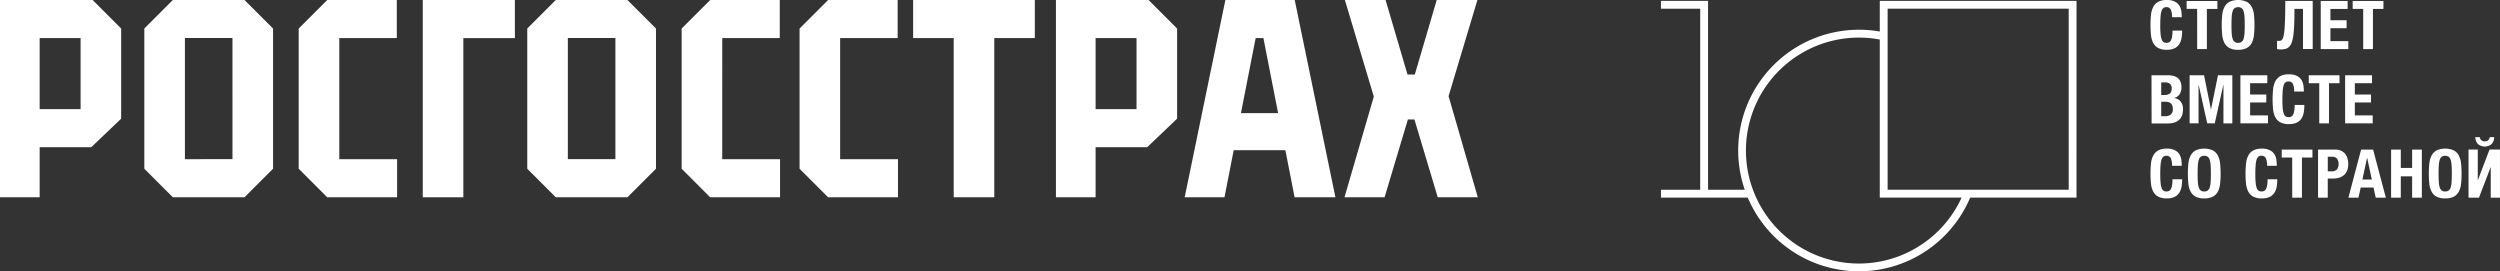
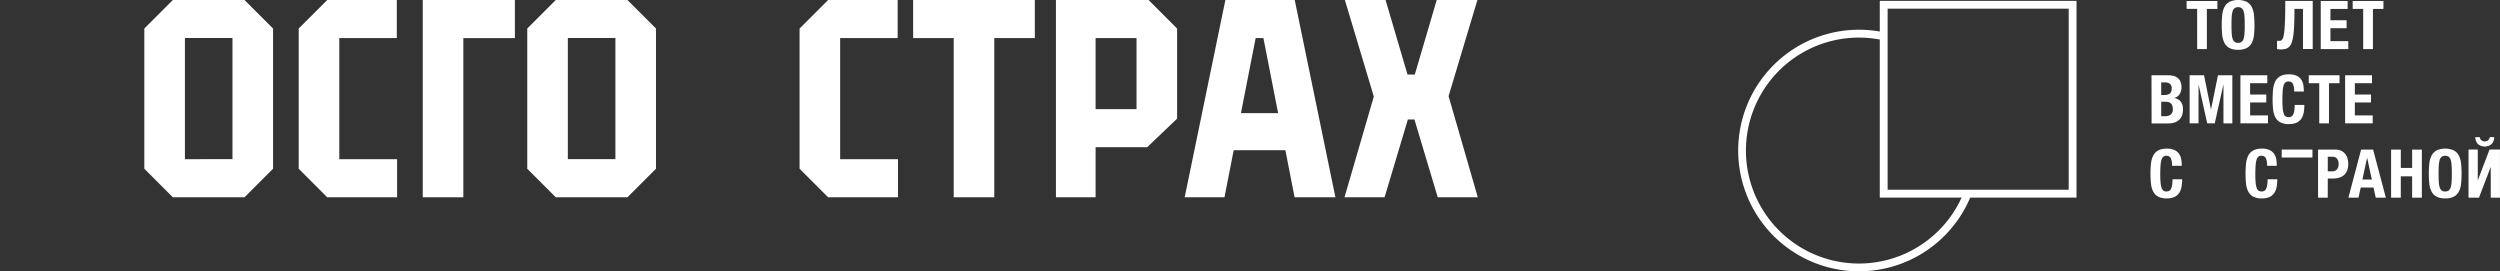
<svg xmlns="http://www.w3.org/2000/svg" width="276.456" height="30" viewBox="0 0 276.456 30">
  <rect x="0" y="0" width="276.456" height="30" fill="#333333" stroke="none" />
  <g transform="translate(0)">
    <path d="M132.089,47.392h4.487v-17.6h5.7V25.578H132.089Z" transform="translate(-85.339 -25.577)" fill="#fff" />
    <path d="M256.172,29.788h4.486v17.6h4.487v-17.6h4.484V25.578H256.172Z" transform="translate(-155.195 -25.577)" fill="#fff" />
-     <path d="M25.114,25.578V47.392H29.5v-5.54h5.708L38.513,38.7V28.732L35.36,25.578Zm8.913,12.064H29.5V29.788h4.527Z" transform="translate(-25.114 -25.577)" fill="#fff" />
    <path d="M64.788,25.578l-3.154,3.154V44.237l3.155,3.154h7.921l3.159-3.154V28.732l-3.159-3.154Zm6.594,17.6H66.122v-13.4h5.259Z" transform="translate(-45.674 -25.577)" fill="#fff" />
    <path d="M105.19,29.788h6.359V25.578h-7.692L100.7,28.732V44.238l3.154,3.156h7.727V43.183H105.19Z" transform="translate(-67.669 -25.577)" fill="#fff" />
    <path d="M161.685,25.578l-3.153,3.154V44.237l3.155,3.154h7.921l3.159-3.154V28.732l-3.159-3.154Zm6.594,17.6h-5.26v-13.4h5.26Z" transform="translate(-100.226 -25.577)" fill="#fff" />
    <path d="M292.306,25.578V47.392h4.386v-5.54H302.4l3.305-3.154V28.732l-3.153-3.154Zm8.912,12.064h-4.526V29.788h4.526Z" transform="translate(-175.538 -25.577)" fill="#fff" />
-     <path d="M202.089,29.788h6.359V25.578h-7.692L197.6,28.732V44.238l3.154,3.156h7.727V43.183h-6.395Z" transform="translate(-122.221 -25.577)" fill="#fff" />
    <path d="M231.921,29.788h6.36V25.578h-7.692l-3.154,3.154V44.238l3.154,3.156h7.728V43.183h-6.395Z" transform="translate(-139.016 -25.577)" fill="#fff" />
    <path d="M376.834,36.207l3.189-10.631h-4.5L373.1,33.817h-.808l-2.425-8.241h-4.5l3.2,10.676-3.24,11.137h4.433l2.574-8.6h.725l2.577,8.6h4.43Z" transform="translate(-216.647 -25.576)" fill="#fff" />
    <path d="M337.034,47.389h4.514l-4.5-21.813h-7.667l-4.5,21.813h4.4l1.019-5.2h5.716Zm-5.932-9.3,1.627-8.306h.856l1.627,8.306Z" transform="translate(-193.875 -25.576)" fill="#fff" />
    <g transform="translate(183.671 0)">
-       <path d="M249.507,261.952V241.064H244.3v.867h4.341v20.021H244.3v.868h9.811v-.868Z" transform="translate(-244.298 -240.968)" fill="#fff" />
      <g transform="translate(8.545)">
        <path d="M301.685,271.311a12.492,12.492,0,1,1-8.857-16.939v-.891a13.356,13.356,0,1,0,9.792,17.83Z" transform="translate(-276.782 -249.919)" fill="#fff" />
        <path d="M357.191,261.952H337.169V241.93h20.022Zm.867-20.889H336.3v21.756h21.756Z" transform="translate(-320.646 -240.968)" fill="#fff" />
-         <path d="M451.911,246.206a1.994,1.994,0,0,1-.961-.2,1.337,1.337,0,0,1-.548-.559,2.419,2.419,0,0,1-.246-.864,11.175,11.175,0,0,1,0-2.235,2.467,2.467,0,0,1,.246-.875,1.376,1.376,0,0,1,.548-.57,1.932,1.932,0,0,1,.961-.2,1.855,1.855,0,0,1,.905.186,1.268,1.268,0,0,1,.5.473,1.637,1.637,0,0,1,.2.618,5.094,5.094,0,0,1,.041.622h-1.073a1.933,1.933,0,0,0-.138-.846.516.516,0,0,0-.5-.265.5.5,0,0,0-.331.108.717.717,0,0,0-.205.35,3,3,0,0,0-.1.633q-.03.391-.03.957a9.373,9.373,0,0,0,.041.976,2.173,2.173,0,0,0,.127.577.528.528,0,0,0,.216.276.619.619,0,0,0,.3.071.712.712,0,0,0,.265-.049.447.447,0,0,0,.212-.194,1.26,1.26,0,0,0,.141-.41,3.735,3.735,0,0,0,.053-.7H453.6a4.787,4.787,0,0,1-.067.823,1.812,1.812,0,0,1-.25.67,1.28,1.28,0,0,1-.514.455,1.913,1.913,0,0,1-.861.167" transform="translate(-404.51 -240.7)" fill="#fff" />
        <path d="M466.463,241.976H465.3V241.1h3.4v.879h-1.162v4.441h-1.073Z" transform="translate(-415.713 -240.992)" fill="#fff" />
        <path d="M481.863,246.206a1.993,1.993,0,0,1-.961-.2,1.333,1.333,0,0,1-.548-.559,2.416,2.416,0,0,1-.246-.864,11.233,11.233,0,0,1,0-2.235,2.467,2.467,0,0,1,.246-.875,1.373,1.373,0,0,1,.548-.57,2.357,2.357,0,0,1,1.922,0,1.376,1.376,0,0,1,.548.57,2.472,2.472,0,0,1,.246.875,11.233,11.233,0,0,1,0,2.235,2.421,2.421,0,0,1-.246.864,1.336,1.336,0,0,1-.548.559,1.994,1.994,0,0,1-.961.2m0-.767a.628.628,0,0,0,.384-.108.675.675,0,0,0,.223-.343,2.542,2.542,0,0,0,.1-.611q.026-.376.026-.913t-.026-.909a2.59,2.59,0,0,0-.1-.611.677.677,0,0,0-.223-.346.735.735,0,0,0-.768,0,.678.678,0,0,0-.223.346,2.568,2.568,0,0,0-.1.611q-.026.372-.026.909t.026.913a2.521,2.521,0,0,0,.1.611.676.676,0,0,0,.223.343.627.627,0,0,0,.384.108" transform="translate(-426.584 -240.7)" fill="#fff" />
        <path d="M503.769,246.461a2.485,2.485,0,0,1-.25-.015,2.043,2.043,0,0,1-.212-.03V245.5a.683.683,0,0,0,.086.011l.063,0a1.392,1.392,0,0,0,.235-.018.306.306,0,0,0,.194-.142,1.193,1.193,0,0,0,.149-.391,5.509,5.509,0,0,0,.1-.76q.041-.492.063-1.248t.022-1.859h3.032v5.32h-1.073v-4.441h-.946q0,.939-.026,1.639t-.086,1.2a4.178,4.178,0,0,1-.168.819,1.436,1.436,0,0,1-.272.5.864.864,0,0,1-.392.254,1.771,1.771,0,0,1-.525.071" transform="translate(-443.722 -240.992)" fill="#fff" />
        <path d="M521.676,241.1h2.973v.879h-1.9v1.252h1.788v.879h-1.788v1.431h1.974v.879h-3.047Z" transform="translate(-457.259 -240.992)" fill="#fff" />
        <path d="M536.27,241.976h-1.162V241.1h3.4v.879h-1.162v4.441H536.27Z" transform="translate(-467.158 -240.992)" fill="#fff" />
        <path d="M450.526,272.337h1.8a2.592,2.592,0,0,1,.607.067,1.239,1.239,0,0,1,.481.223,1.03,1.03,0,0,1,.313.417,1.625,1.625,0,0,1,.112.641,1.332,1.332,0,0,1-.2.741,1.011,1.011,0,0,1-.6.421v.015a1.054,1.054,0,0,1,.708.38,1.316,1.316,0,0,1,.261.857,2.139,2.139,0,0,1-.082.6,1.218,1.218,0,0,1-.279.5,1.4,1.4,0,0,1-.514.339,2.131,2.131,0,0,1-.786.127h-1.81Zm1.378,2.183a1.061,1.061,0,0,0,.652-.16.646.646,0,0,0,.2-.54.668.668,0,0,0-.186-.536.906.906,0,0,0-.588-.156H451.6v1.393Zm.112,2.347a1.047,1.047,0,0,0,.626-.171.732.732,0,0,0,.239-.633,1.01,1.01,0,0,0-.063-.384.641.641,0,0,0-.172-.246.619.619,0,0,0-.257-.13,1.357,1.357,0,0,0-.328-.037H451.6v1.6Z" transform="translate(-404.824 -264.015)" fill="#fff" />
        <path d="M466.553,272.337h1.594l.76,3.755h.015l.767-3.755h1.587v5.32h-.983V273.41h-.015l-.946,4.247H468.5l-.946-4.247h-.015v4.247h-.984Z" transform="translate(-416.635 -264.015)" fill="#fff" />
        <path d="M487.907,272.337h2.973v.879h-1.9v1.252h1.788v.879H488.98v1.43h1.975v.879h-3.047Z" transform="translate(-432.373 -264.015)" fill="#fff" />
        <path d="M503.251,277.447a1.993,1.993,0,0,1-.961-.2,1.331,1.331,0,0,1-.548-.559,2.411,2.411,0,0,1-.246-.864,11.224,11.224,0,0,1,0-2.235,2.462,2.462,0,0,1,.246-.875,1.375,1.375,0,0,1,.548-.57,1.932,1.932,0,0,1,.961-.2,1.856,1.856,0,0,1,.905.186,1.269,1.269,0,0,1,.5.473,1.645,1.645,0,0,1,.2.618,5.124,5.124,0,0,1,.041.622h-1.073a1.929,1.929,0,0,0-.138-.846.515.515,0,0,0-.5-.265.5.5,0,0,0-.332.108.717.717,0,0,0-.2.35,2.952,2.952,0,0,0-.1.633q-.03.391-.03.957a9.278,9.278,0,0,0,.041.976,2.159,2.159,0,0,0,.127.577.526.526,0,0,0,.216.276.621.621,0,0,0,.3.071.717.717,0,0,0,.265-.048.448.448,0,0,0,.212-.194,1.251,1.251,0,0,0,.142-.41,3.72,3.72,0,0,0,.052-.7h1.073a4.759,4.759,0,0,1-.067.823,1.811,1.811,0,0,1-.25.67,1.276,1.276,0,0,1-.514.455,1.912,1.912,0,0,1-.861.168" transform="translate(-442.347 -263.723)" fill="#fff" />
        <path d="M517.8,273.217H516.64v-.879h3.4v.879h-1.162v4.441H517.8Z" transform="translate(-453.547 -264.015)" fill="#fff" />
        <path d="M531.924,272.337H534.9v.879H533v1.252h1.788v.879H533v1.43h1.974v.879h-3.047Z" transform="translate(-464.812 -264.015)" fill="#fff" />
        <path d="M451.911,308.688a1.993,1.993,0,0,1-.961-.2,1.334,1.334,0,0,1-.548-.559,2.417,2.417,0,0,1-.246-.864,11.172,11.172,0,0,1,0-2.235,2.468,2.468,0,0,1,.246-.876,1.381,1.381,0,0,1,.548-.57,1.935,1.935,0,0,1,.961-.2,1.855,1.855,0,0,1,.905.186,1.27,1.27,0,0,1,.5.473,1.639,1.639,0,0,1,.2.618,5.1,5.1,0,0,1,.041.622h-1.073a1.933,1.933,0,0,0-.138-.846.516.516,0,0,0-.5-.265.5.5,0,0,0-.331.108.716.716,0,0,0-.205.35,3,3,0,0,0-.1.633q-.03.391-.03.957a9.37,9.37,0,0,0,.041.976,2.165,2.165,0,0,0,.127.577.527.527,0,0,0,.216.276.623.623,0,0,0,.3.071.722.722,0,0,0,.265-.048.451.451,0,0,0,.212-.194,1.258,1.258,0,0,0,.141-.41,3.738,3.738,0,0,0,.053-.7H453.6a4.778,4.778,0,0,1-.067.823,1.814,1.814,0,0,1-.25.671,1.281,1.281,0,0,1-.514.455,1.913,1.913,0,0,1-.861.168" transform="translate(-404.51 -286.747)" fill="#fff" />
-         <path d="M467.627,308.688a1.994,1.994,0,0,1-.961-.2,1.333,1.333,0,0,1-.547-.559,2.412,2.412,0,0,1-.246-.864,11.221,11.221,0,0,1,0-2.235,2.463,2.463,0,0,1,.246-.876,1.38,1.38,0,0,1,.547-.57,2.358,2.358,0,0,1,1.923,0,1.381,1.381,0,0,1,.548.57,2.471,2.471,0,0,1,.246.876,11.221,11.221,0,0,1,0,2.235,2.419,2.419,0,0,1-.246.864,1.334,1.334,0,0,1-.548.559,1.994,1.994,0,0,1-.961.2m0-.767a.628.628,0,0,0,.384-.108.677.677,0,0,0,.223-.343,2.54,2.54,0,0,0,.1-.611q.026-.376.026-.913t-.026-.909a2.589,2.589,0,0,0-.1-.611.679.679,0,0,0-.223-.346.734.734,0,0,0-.768,0,.679.679,0,0,0-.223.346,2.582,2.582,0,0,0-.1.611q-.026.373-.026.909t.026.913a2.534,2.534,0,0,0,.1.611.677.677,0,0,0,.223.343.627.627,0,0,0,.384.108" transform="translate(-416.093 -286.747)" fill="#fff" />
        <path d="M491.873,308.688a1.993,1.993,0,0,1-.961-.2,1.334,1.334,0,0,1-.548-.559,2.414,2.414,0,0,1-.246-.864,11.221,11.221,0,0,1,0-2.235,2.466,2.466,0,0,1,.246-.876,1.381,1.381,0,0,1,.548-.57,1.935,1.935,0,0,1,.961-.2,1.855,1.855,0,0,1,.905.186,1.269,1.269,0,0,1,.5.473,1.636,1.636,0,0,1,.2.618,5.085,5.085,0,0,1,.041.622h-1.073a1.929,1.929,0,0,0-.138-.846.516.516,0,0,0-.5-.265.5.5,0,0,0-.332.108.717.717,0,0,0-.2.35,2.954,2.954,0,0,0-.1.633q-.03.391-.03.957a9.282,9.282,0,0,0,.041.976,2.143,2.143,0,0,0,.127.577.525.525,0,0,0,.216.276.622.622,0,0,0,.3.071.721.721,0,0,0,.265-.048.451.451,0,0,0,.212-.194,1.266,1.266,0,0,0,.142-.41,3.77,3.77,0,0,0,.052-.7h1.073a4.778,4.778,0,0,1-.067.823,1.819,1.819,0,0,1-.25.671,1.279,1.279,0,0,1-.514.455,1.913,1.913,0,0,1-.861.168" transform="translate(-433.962 -286.747)" fill="#fff" />
-         <path d="M506.424,304.458h-1.162v-.879h3.4v.879H507.5V308.9h-1.073Z" transform="translate(-445.162 -287.039)" fill="#fff" />
+         <path d="M506.424,304.458h-1.162v-.879h3.4v.879H507.5h-1.073Z" transform="translate(-445.162 -287.039)" fill="#fff" />
        <path d="M520.546,303.579h1.877a1.556,1.556,0,0,1,.689.138,1.266,1.266,0,0,1,.451.361,1.417,1.417,0,0,1,.246.511,2.316,2.316,0,0,1,.075.585,1.9,1.9,0,0,1-.123.719,1.3,1.3,0,0,1-.343.5,1.436,1.436,0,0,1-.533.291,2.332,2.332,0,0,1-.693.1h-.573V308.9h-1.073Zm1.55,2.407a.709.709,0,0,0,.518-.194.815.815,0,0,0,.2-.6.943.943,0,0,0-.172-.611.7.7,0,0,0-.574-.209h-.447v1.617Z" transform="translate(-456.426 -287.039)" fill="#fff" />
        <path d="M534.705,303.579h1.326l1.408,5.32h-1.118l-.246-1.125h-1.415l-.246,1.125H533.3Zm1.185,3.316-.514-2.392h-.015l-.514,2.392Z" transform="translate(-465.823 -287.039)" fill="#fff" />
        <path d="M551.256,303.579h1.073v2.034h1.252v-2.034h1.073v5.32H553.58v-2.362h-1.252V308.9h-1.073Z" transform="translate(-479.058 -287.039)" fill="#fff" />
        <path d="M568.927,308.688a1.993,1.993,0,0,1-.961-.2,1.331,1.331,0,0,1-.548-.559,2.418,2.418,0,0,1-.246-.864,11.221,11.221,0,0,1,0-2.235,2.469,2.469,0,0,1,.246-.876,1.378,1.378,0,0,1,.548-.57,2.357,2.357,0,0,1,1.922,0,1.377,1.377,0,0,1,.548.57,2.464,2.464,0,0,1,.246.876,11.233,11.233,0,0,1,0,2.235,2.413,2.413,0,0,1-.246.864,1.331,1.331,0,0,1-.548.559,1.992,1.992,0,0,1-.961.2m0-.767a.627.627,0,0,0,.384-.108.677.677,0,0,0,.223-.343,2.534,2.534,0,0,0,.1-.611q.026-.376.026-.913t-.026-.909a2.582,2.582,0,0,0-.1-.611.679.679,0,0,0-.223-.346.734.734,0,0,0-.768,0,.683.683,0,0,0-.223.346,2.582,2.582,0,0,0-.1.611q-.026.373-.026.909t.026.913a2.534,2.534,0,0,0,.1.611.681.681,0,0,0,.223.343.628.628,0,0,0,.384.108" transform="translate(-490.747 -286.747)" fill="#fff" />
        <path d="M583.808,299.717h1.021v3.412l1.3-3.412h1.155v5.32h-1.021v-3.4l-1.3,3.4h-1.155Zm1.039-.611a1.1,1.1,0,0,1-.287-.767h.492a.532.532,0,0,0,.179.35.611.611,0,0,0,.745,0,.534.534,0,0,0,.178-.35h.492a1.1,1.1,0,0,1-.287.767,1.174,1.174,0,0,1-1.513,0" transform="translate(-503.048 -283.178)" fill="#fff" />
      </g>
    </g>
  </g>
</svg>